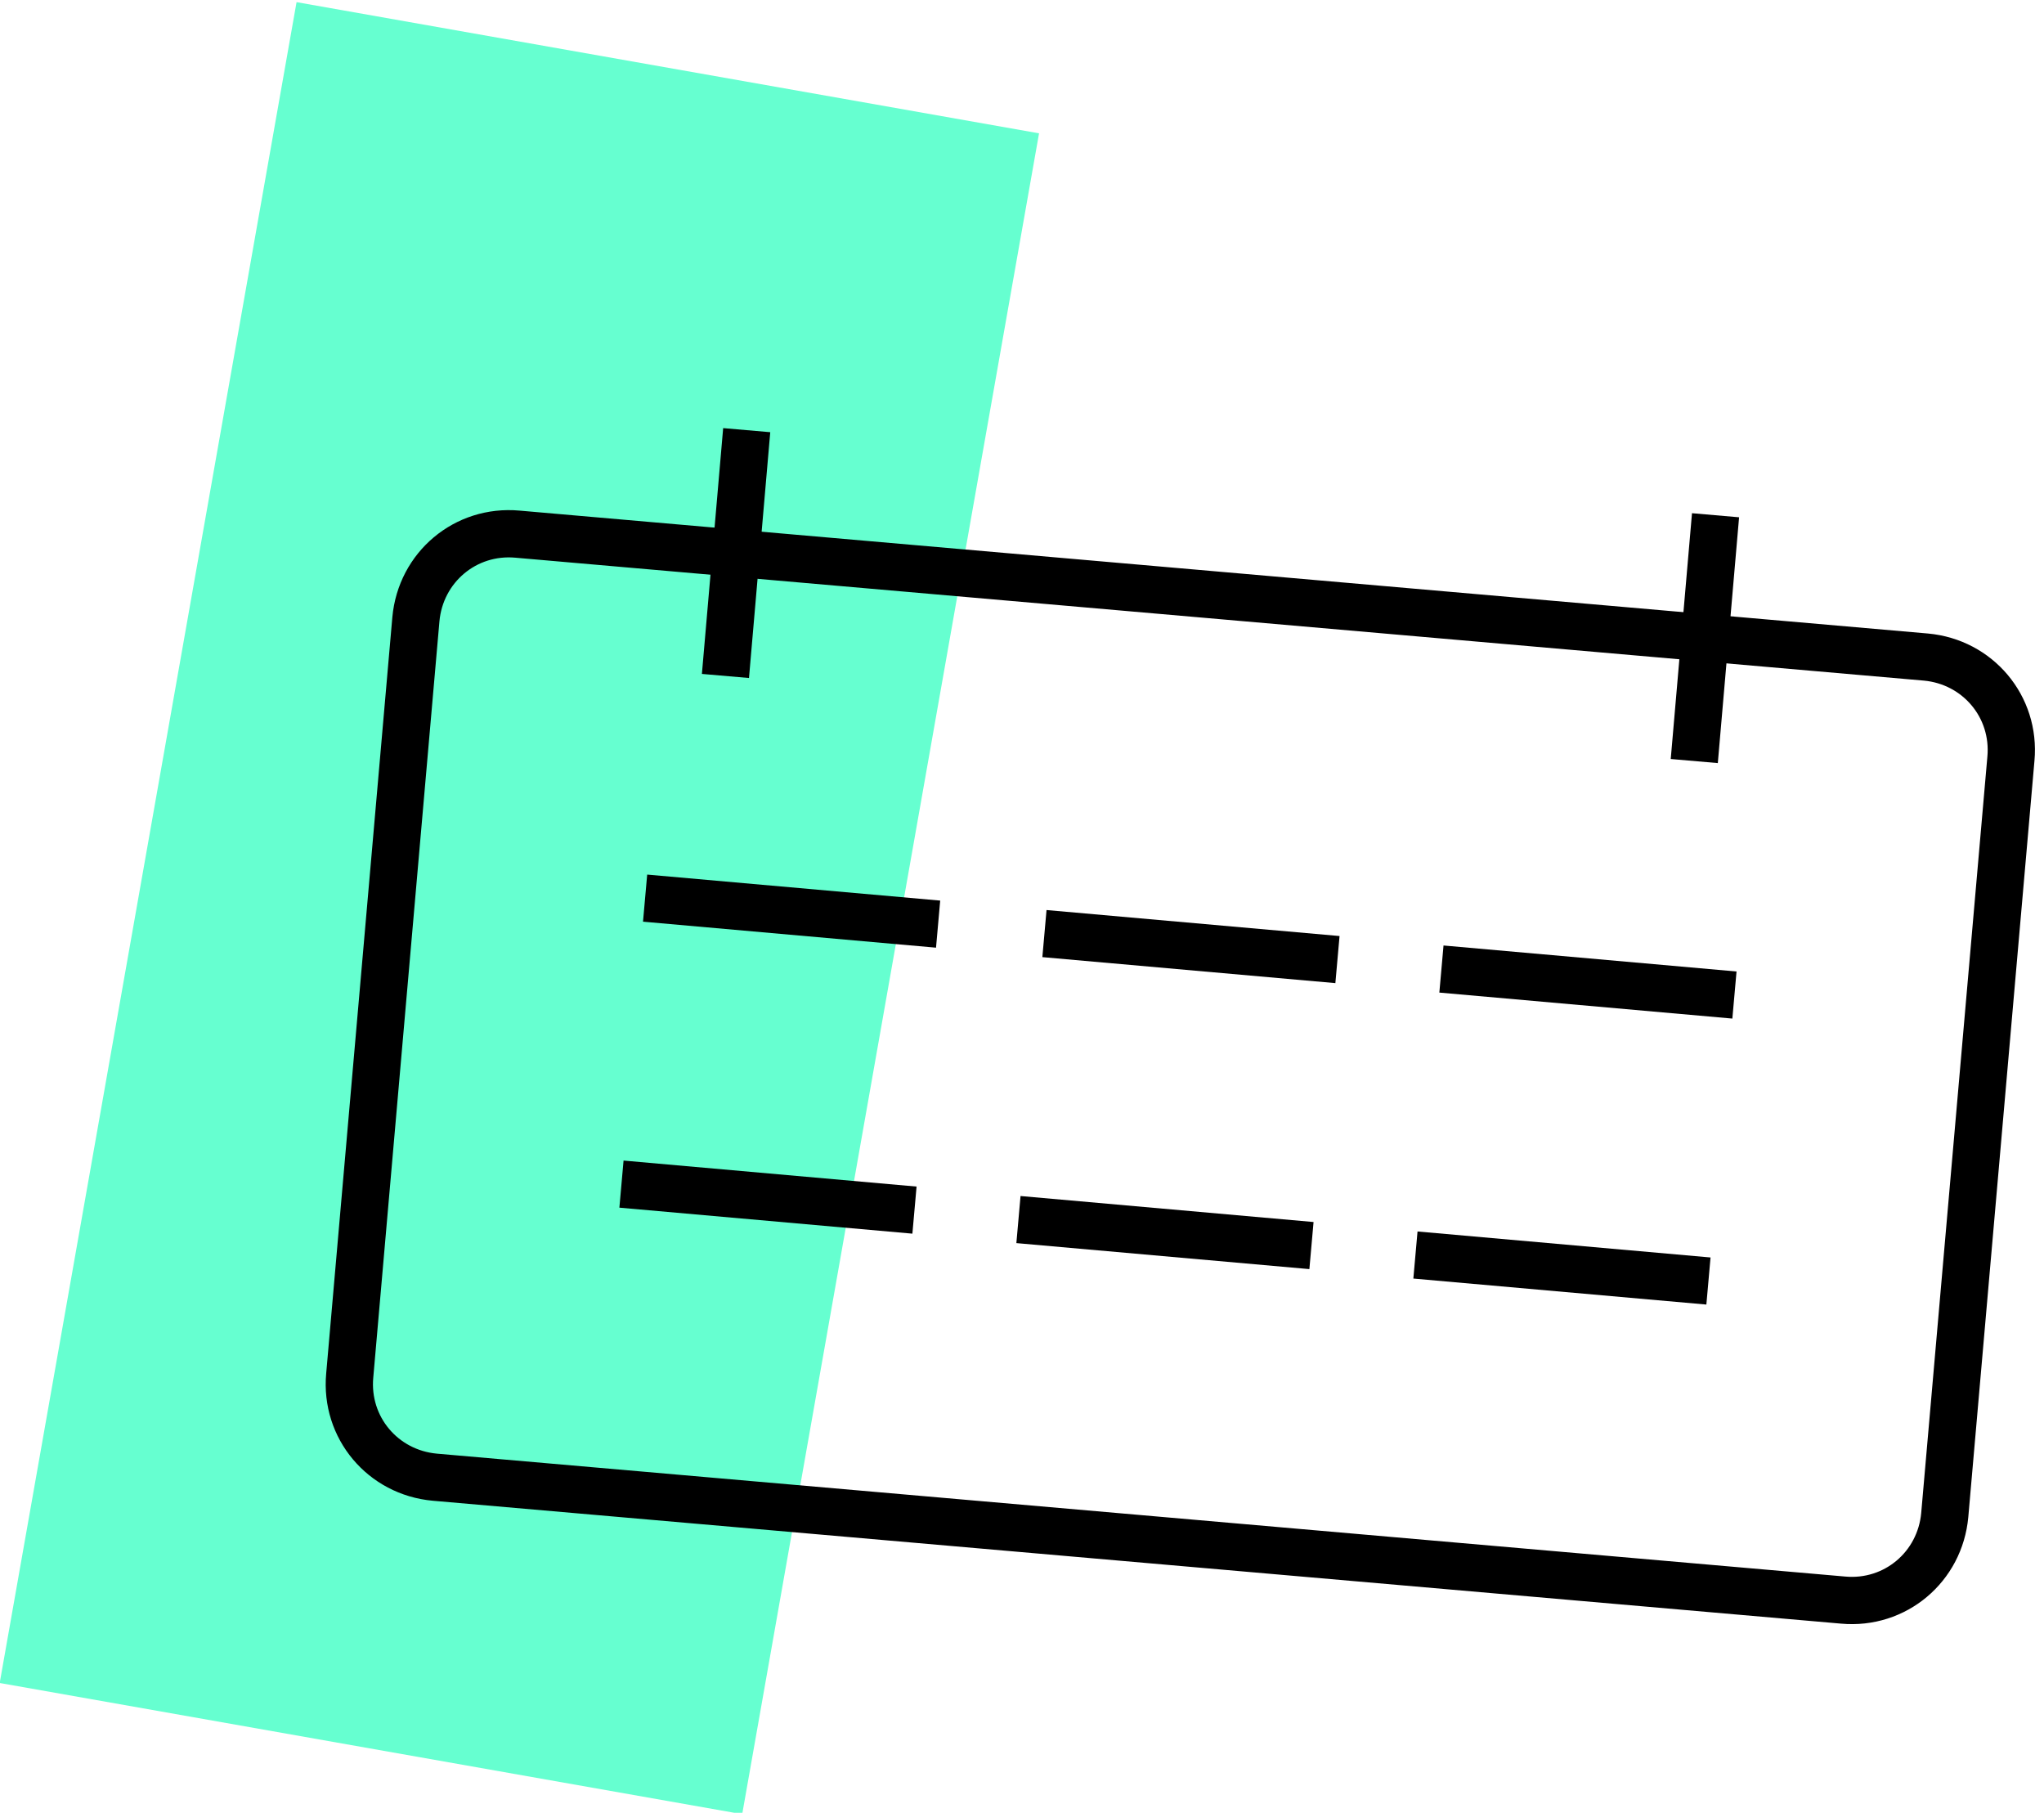
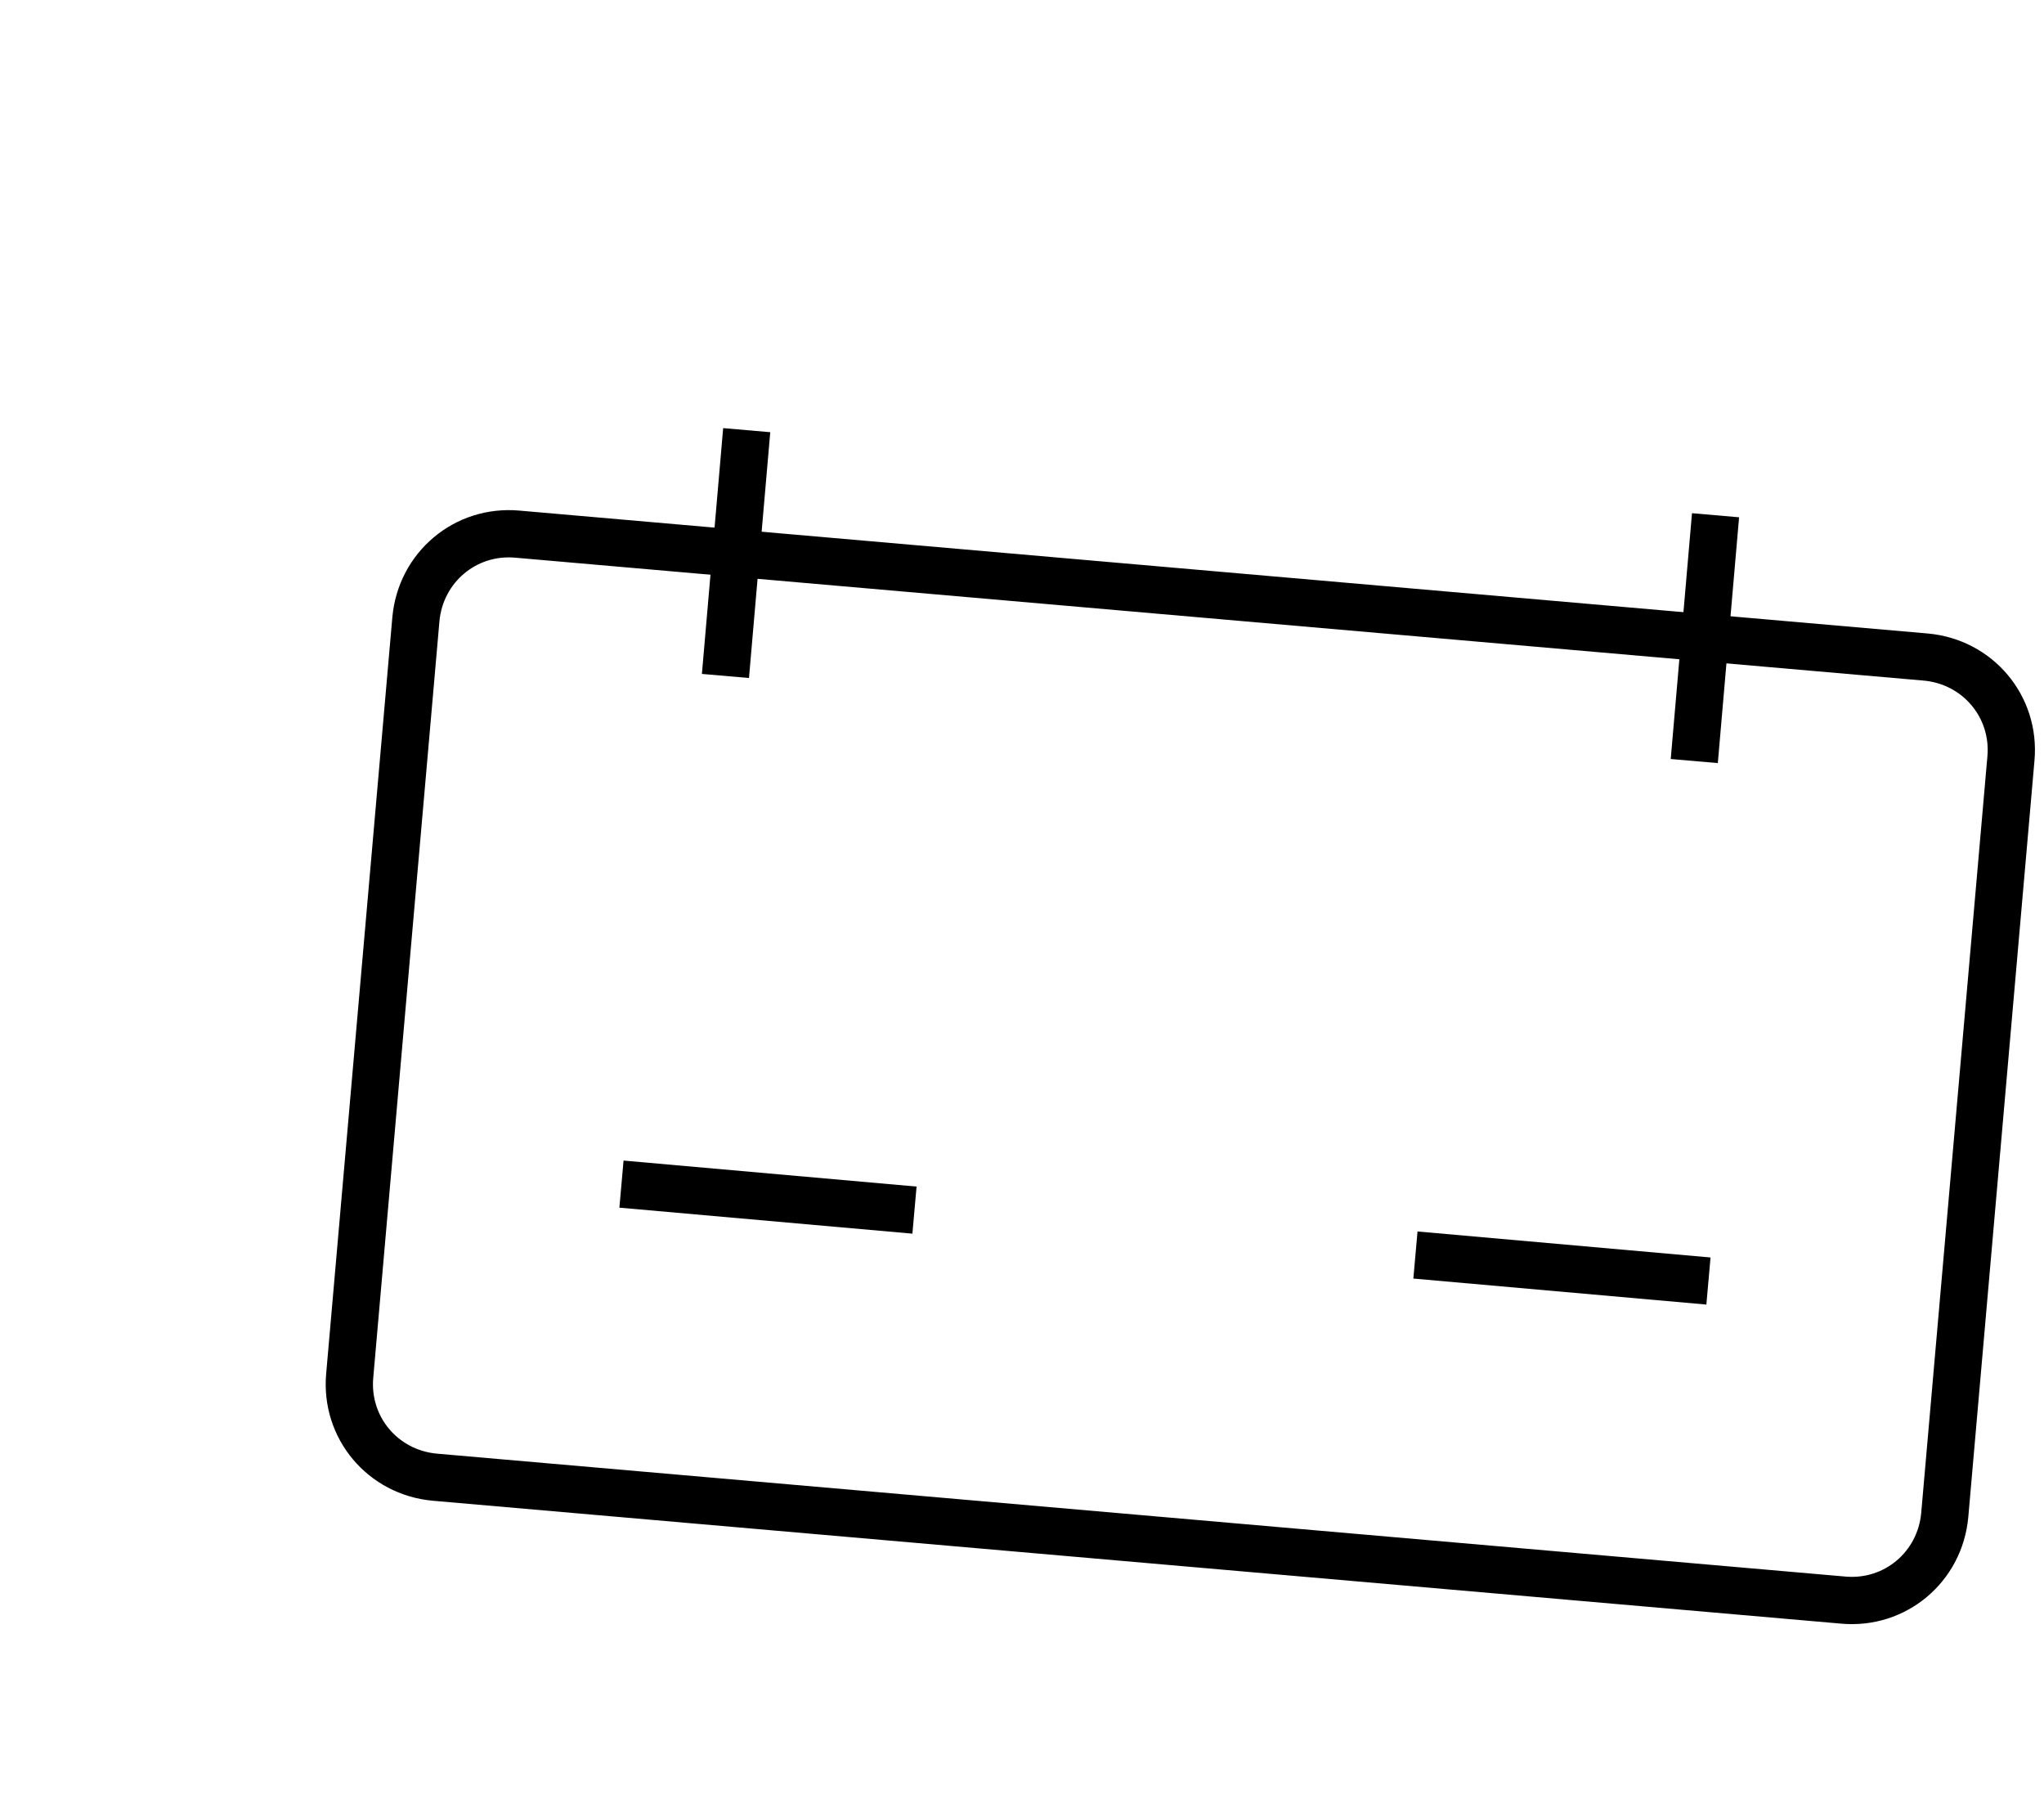
<svg xmlns="http://www.w3.org/2000/svg" version="1.1" id="Warstwa_1" x="0px" y="0px" viewBox="0 0 86.5 76.7" style="enable-background:new 0 0 86.5 76.7;" xml:space="preserve">
  <style type="text/css">
	.st0{fill:#66FFD0;}
	.st1{fill:none;stroke:#000000;stroke-width:2;stroke-linejoin:round;}
</style>
  <g id="Group_1577_00000119117983485124683270000012283410675420749990_">
-     <rect id="Rectangle_834_00000148634994722791541230000008876694557662825102_" x="-14.2" y="22.4" transform="matrix(0.174 -0.985 0.985 0.174 -19.606 53.323)" class="st0" width="72.2" height="31.9" />
    <g id="Group_1555_00000021800463580550847750000010311784305247048378_">
      <path id="Rectangle_739_00000057866283025571179670000008120031676861499032_" class="st1" d="M14.8,58.2l2.8-32    c0.2-2.2,2.1-3.8,4.3-3.6l59.6,5.2c2.2,0.2,3.8,2.1,3.6,4.3l-2.8,32c-0.2,2.2-2.1,3.8-4.3,3.6l-59.6-5.2    C16.2,62.3,14.6,60.4,14.8,58.2z" />
      <g id="Group_1212_00000111906773935701357130000013416763960348811196_">
        <line id="Line_502_00000157300518076367070320000003304561575262196123_" class="st1" x1="31.6" y1="18.2" x2="30.7" y2="28.6" />
        <line id="Line_503_00000121247689921546232140000007888152640634692775_" class="st1" x1="72.6" y1="21.8" x2="71.7" y2="32.2" />
      </g>
      <g id="Group_1213_00000055701164896578864640000015240152822999653275_">
-         <line id="Line_504_00000153671715024305677270000013647486312474350730_" class="st1" x1="27.3" y1="38" x2="39.7" y2="39.1" />
-         <line id="Line_505_00000094586832015161600310000008331695827187263627_" class="st1" x1="61" y1="41" x2="73.4" y2="42.1" />
-         <line id="Line_506_00000090984080635379831060000013058642103610225080_" class="st1" x1="44.2" y1="39.5" x2="56.6" y2="40.6" />
-       </g>
+         </g>
      <g id="Group_1214_00000099623008935993709220000001093431718126775452_">
        <line id="Line_507_00000016041221826437912270000009309228708085082537_" class="st1" x1="26.3" y1="50.1" x2="38.7" y2="51.2" />
        <line id="Line_508_00000129890061179612607900000001687934391302119068_" class="st1" x1="59.9" y1="53.1" x2="72.3" y2="54.2" />
-         <line id="Line_509_00000016043411753499677570000007671924919300642464_" class="st1" x1="43.1" y1="51.6" x2="55.5" y2="52.7" />
      </g>
    </g>
  </g>
</svg>